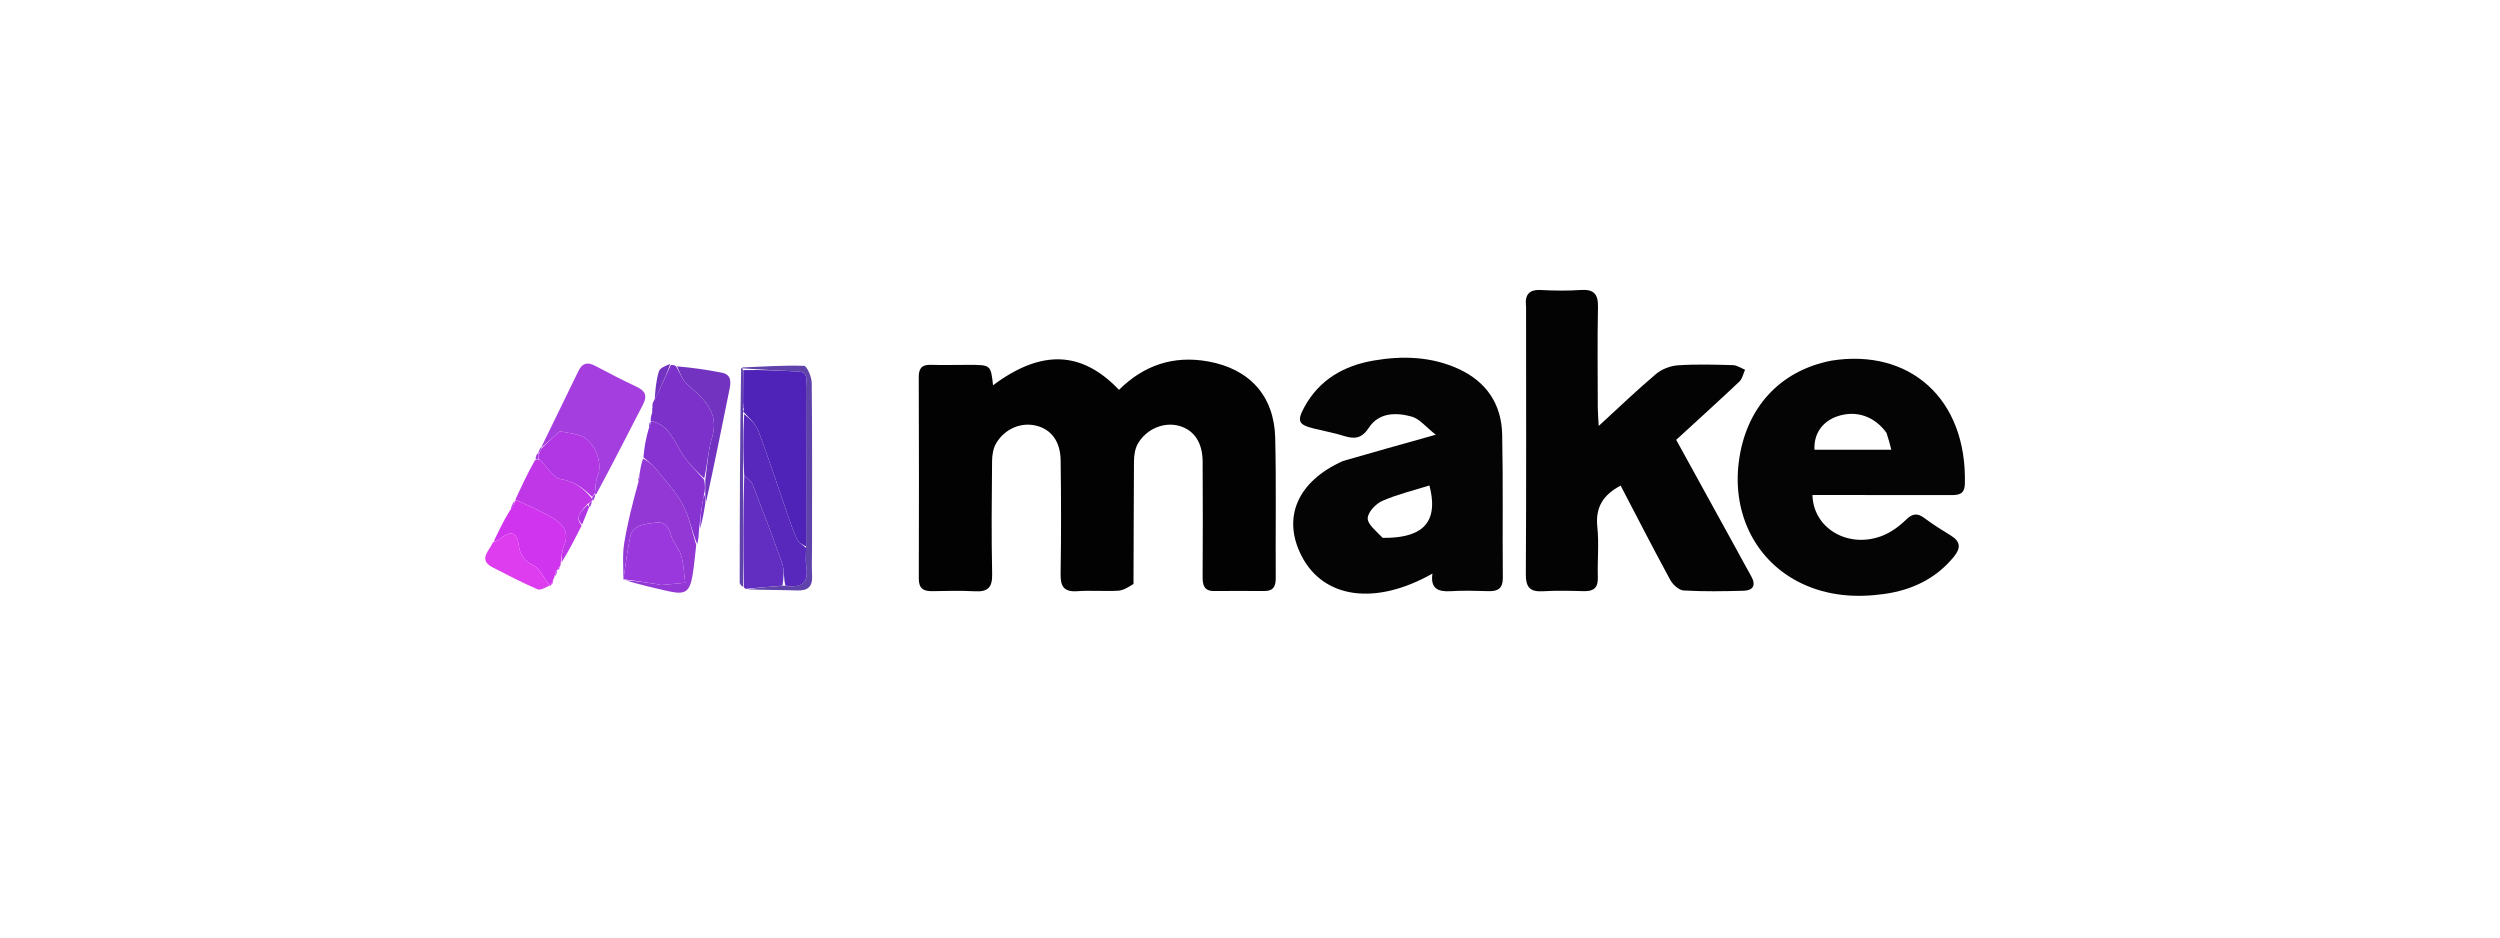
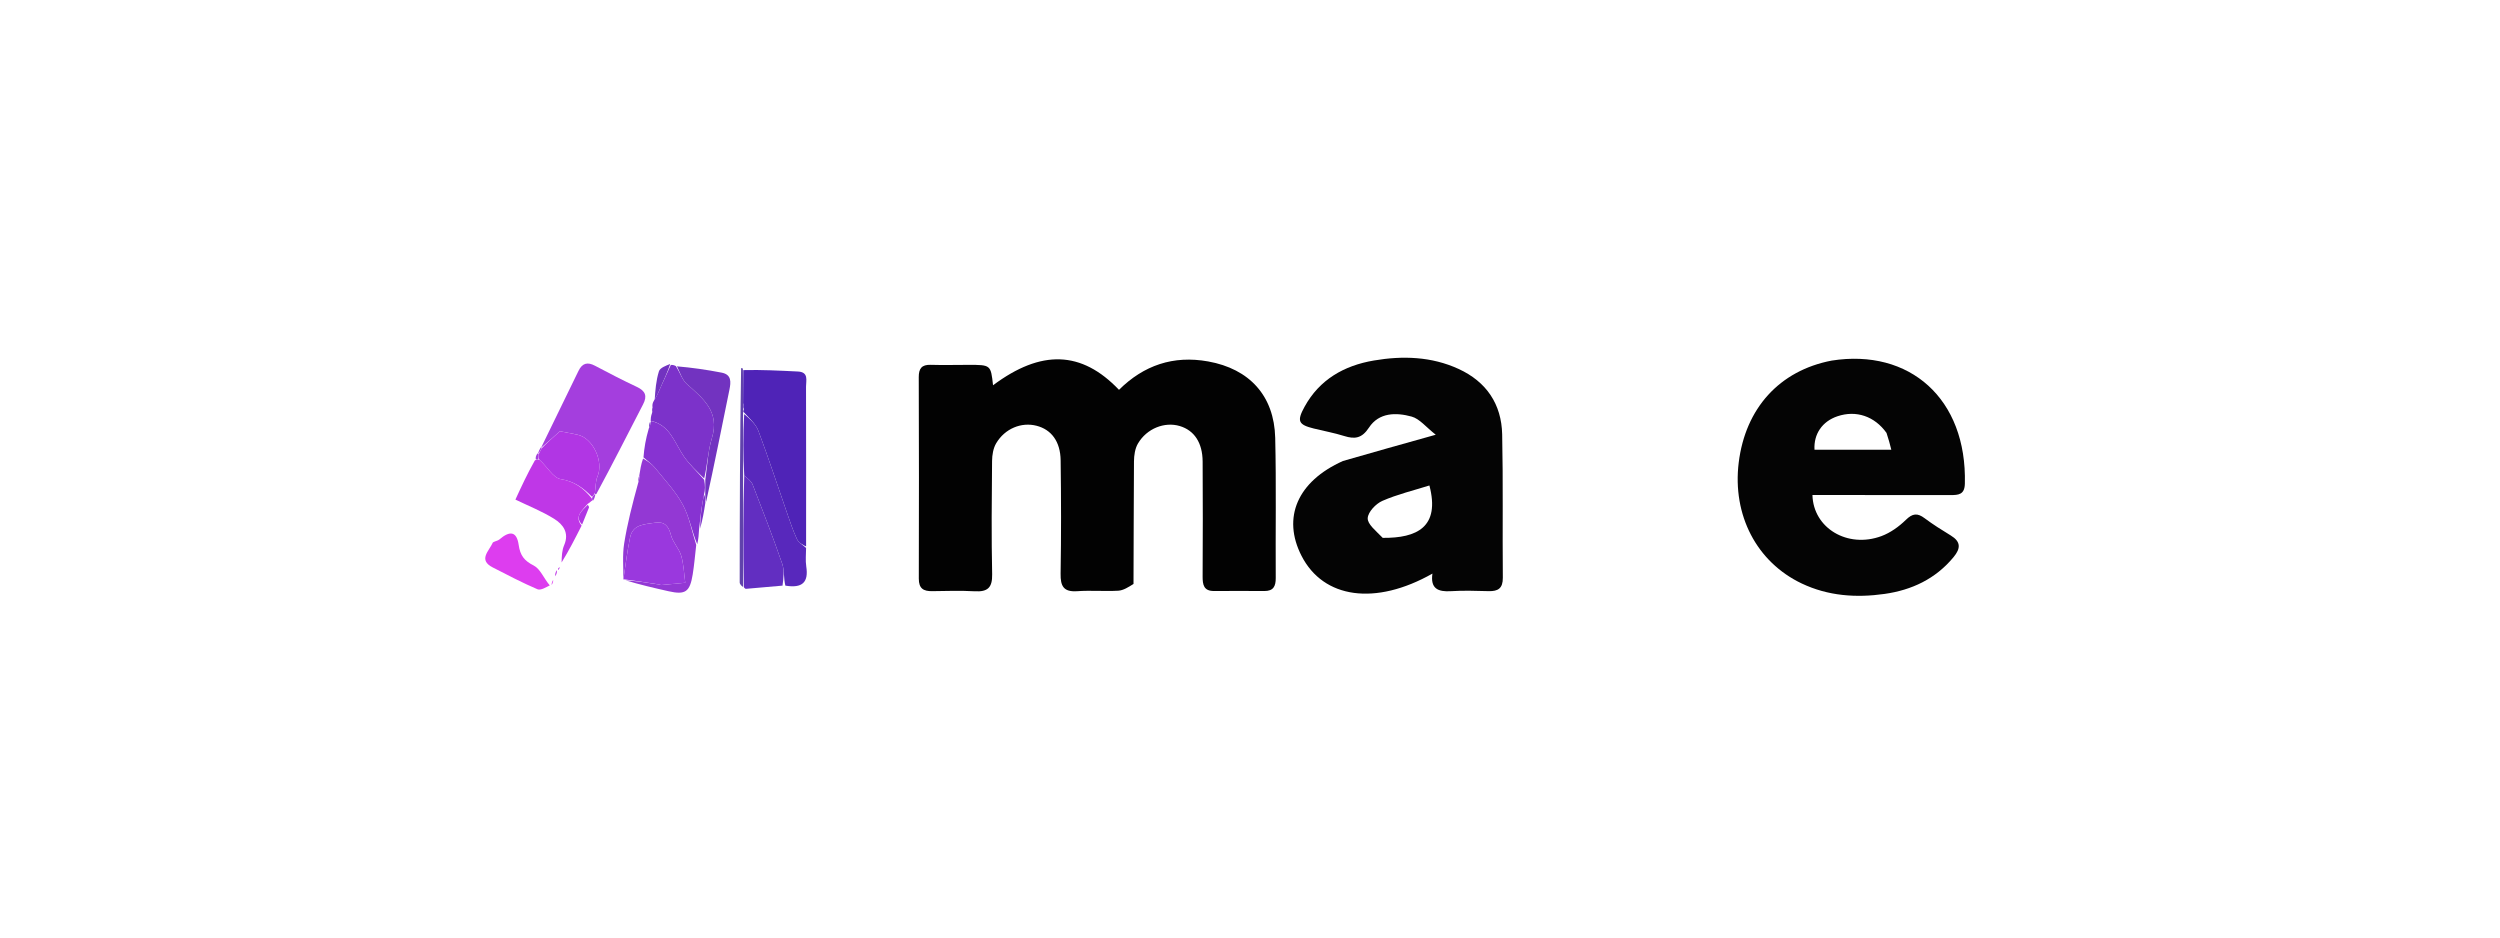
<svg xmlns="http://www.w3.org/2000/svg" id="Layer_1" x="0px" y="0px" width="100%" viewBox="0 0 794 298" xml:space="preserve">
  <path fill="#020202" opacity="1" stroke="none" d="M360.001,185.462  C358.336,186.506 356.764,187.519 355.142,187.609  C350.822,187.851 346.463,187.457 342.151,187.763  C337.81,188.07 336.781,186.191 336.847,182.187  C337.048,170.191 337.023,158.188 336.859,146.191  C336.777,140.198 333.899,136.424 329.194,135.217  C324.407,133.989 319.161,136.088 316.382,140.787  C315.444,142.371 315.098,144.51 315.08,146.4  C314.966,158.399 314.855,170.402 315.108,182.396  C315.198,186.679 313.642,188.014 309.588,187.791  C305.102,187.544 300.591,187.684 296.093,187.751  C293.309,187.793 291.804,186.949 291.815,183.765  C291.89,162.433 291.861,141.101 291.798,119.769  C291.79,117.06 292.724,115.782 295.572,115.869  C299.568,115.991 303.571,115.882 307.571,115.881  C314.675,115.877 314.675,115.88 315.389,122.364  C330.667,110.955 343.5,111.337 355.39,123.811  C363.252,116.021 372.636,112.799 383.713,114.793  C396.807,117.15 404.689,125.675 405.007,139.075  C405.357,153.9 405.08,168.738 405.173,183.57  C405.19,186.198 404.433,187.72 401.589,187.707  C396.256,187.682 390.922,187.669 385.59,187.705  C382.311,187.727 381.938,185.735 381.953,183.07  C382.025,170.905 382.034,158.738 381.957,146.572  C381.919,140.585 379.284,136.679 374.688,135.307  C369.883,133.874 364.225,136.065 361.407,140.875  C360.475,142.464 360.168,144.615 360.151,146.514  C360.038,159.345 360.08,172.178 360.001,185.462 z" data-index="1" style="visibility: visible; opacity: 1;" />
-   <path fill="#030303" opacity="1" stroke="none" d="M484.68,97.487  C484.186,93.336 485.8,91.917 489.501,92.112  C493.651,92.331 497.837,92.387 501.979,92.1  C506.102,91.815 507.603,93.293 507.519,97.479  C507.304,108.129 507.436,118.787 507.456,129.442  C507.459,131.035 507.612,132.628 507.751,135.282  C514.273,129.308 519.948,123.833 525.966,118.765  C527.791,117.229 530.523,116.184 532.914,116.023  C538.715,115.634 544.562,115.807 550.384,115.967  C551.679,116.002 552.949,116.919 554.231,117.43  C553.648,118.697 553.373,120.291 552.433,121.18  C545.912,127.347 539.253,133.367 532.358,139.69  C538.822,151.439 545.211,163.047 551.597,174.657  C553.117,177.421 554.593,180.21 556.15,182.953  C557.794,185.849 556.844,187.542 553.688,187.626  C547.366,187.794 541.024,187.902 534.72,187.535  C533.218,187.447 531.289,185.687 530.478,184.196  C525.086,174.286 519.945,164.241 514.716,154.229  C509.32,157.056 506.615,161.002 507.311,167.393  C507.886,172.658 507.303,178.039 507.473,183.361  C507.578,186.656 506.174,187.837 503.029,187.752  C498.704,187.635 494.362,187.528 490.048,187.781  C485.94,188.021 484.582,186.565 484.607,182.342  C484.772,154.208 484.686,126.073 484.68,97.487 z" data-index="2" style="visibility: visible; opacity: 1;" />
  <path fill="#040404" opacity="1" stroke="none" d="M426.534,146.407  C435.981,143.673 445.089,141.124 455.995,138.072  C452.876,135.631 450.872,133.005 448.337,132.307  C443.428,130.955 437.963,130.959 434.779,135.813  C432.543,139.222 430.306,139.543 426.905,138.473  C423.742,137.478 420.452,136.893 417.228,136.089  C412.351,134.873 411.836,133.739 414.306,129.225  C419.074,120.514 426.908,116.11 436.312,114.501  C445.453,112.938 454.605,113.208 463.238,117.169  C472.077,121.224 476.886,128.34 477.091,137.973  C477.414,153.131 477.158,168.301 477.297,183.464  C477.328,186.848 475.812,187.833 472.762,187.748  C468.766,187.637 464.752,187.51 460.768,187.761  C456.707,188.016 454.239,186.927 454.941,182.173  C436.844,192.431 420.344,190.119 413.383,176.572  C407.131,164.405 412.055,152.884 426.534,146.407 M439.151,170.825  C449.991,170.926 457.447,167.429 453.981,154.185  C448.967,155.765 443.815,156.991 439.038,159.078  C436.974,159.98 434.497,162.591 434.385,164.55  C434.276,166.464 436.94,168.537 439.151,170.825 z" data-index="3" style="visibility: visible; opacity: 1;" />
  <path fill="#040404" opacity="1" stroke="none" d="M581.751,114.522  C606.421,110.64 624.746,126.558 624.039,153.655  C623.949,157.12 621.993,157.243 619.451,157.236  C606.471,157.199 593.49,157.218 580.51,157.217  C578.886,157.217 577.262,157.217 575.633,157.217  C575.894,167.767 586.828,174.245 597.545,170.266  C600.395,169.207 603.11,167.251 605.303,165.109  C607.434,163.027 608.962,162.868 611.252,164.582  C613.906,166.569 616.73,168.342 619.565,170.069  C622.826,172.056 622.738,174.18 620.441,176.954  C614.715,183.869 607.177,187.4 598.541,188.63  C589.524,189.914 580.624,189.301 572.231,185.315  C557.916,178.517 550.168,163.613 552.213,146.934  C554.328,129.695 565.137,117.7 581.751,114.522 M599.154,137.487  C595.369,132.187 589.512,130.202 583.574,132.207  C578.734,133.841 576.005,137.85 576.284,142.826  C584.302,142.826 592.31,142.826 600.676,142.826  C600.216,140.999 599.858,139.576 599.154,137.487 z" data-index="4" style="visibility: visible; opacity: 1;" />
  <path fill="#A43EDE" opacity="1" stroke="none" d="M171.958,141.965  C175.882,133.917 179.824,125.878 183.718,117.816  C184.911,115.345 186.536,114.872 188.957,116.154  C193.357,118.483 197.783,120.772 202.286,122.89  C204.97,124.153 205.632,125.738 204.247,128.415  C199.366,137.852 194.575,147.336 189.391,156.917  C189.032,157.032 188.923,156.945 188.946,156.531  C189.214,154.513 189.142,152.773 189.763,151.331  C191.799,146.611 188.348,139.124 183.444,138.069  C181.194,137.585 178.927,137.176 177.832,136.961  C175.507,139.039 173.799,140.565 172.059,142.059  C172.026,142.027 171.958,141.965 171.958,141.965 z" data-index="5" style="visibility: visible;" />
  <path fill="#9338D4" opacity="1" stroke="none" d="M221.12,173.07  C220.757,176.187 220.508,179.322 220.007,182.417  C219.1,188.017 217.671,188.976 212.358,187.784  C207.723,186.744 203.097,185.665 198.669,184.306  C202.414,184.559 205.959,185.107 209.502,185.662  C209.663,185.688 209.821,185.83 209.971,185.816  C212.53,185.582 215.087,185.331 217.644,185.084  C217.245,182.21 217.16,179.244 216.349,176.491  C215.674,174.2 213.695,172.274 213.109,169.979  C212.356,167.028 211.027,165.539 207.98,166.021  C204.765,166.53 200.999,166.476 200.12,170.661  C199.194,175.073 198.675,179.57 197.978,184.03  C198.028,180.242 197.638,176.384 198.225,172.68  C199.232,166.321 200.848,160.058 202.7,153.321  C203.141,152.258 203.091,151.63 203.041,151.001  C203.315,149.251 203.588,147.501 204.238,145.622  C205.762,146.511 207.077,147.394 208.025,148.573  C211.088,152.383 214.546,156.014 216.84,160.261  C218.948,164.163 219.745,168.772 221.12,173.07 z" data-index="6" style="visibility: visible;" />
  <path fill="#7C32CA" opacity="1" stroke="none" d="M213.053,115.907  C213.489,115.887 213.926,115.866 214.685,116.284  C216.03,118.491 216.693,120.665 218.142,121.958  C223.321,126.581 228.683,130.757 226.104,139.139  C224.839,143.252 224.67,147.702 223.645,151.963  C221.229,149.605 218.911,147.46 217.173,144.919  C214.221,140.602 212.804,134.952 206.649,133.652  C206.668,132.97 206.686,132.288 207.087,131.165  C207.382,130.162 207.296,129.602 207.21,129.041  C207.201,128.551 207.191,128.062 207.727,127.181  C208.848,125.376 209.391,123.948 210.009,122.554  C210.997,120.326 212.036,118.122 213.053,115.907 z" data-index="7" style="visibility: visible;" />
  <path fill="#BF37E7" opacity="1" stroke="none" d="M184.718,166.937  C182.706,170.912 180.695,174.886 178.362,178.635  C178.402,176.646 178.483,174.763 179.179,173.145  C180.869,169.213 178.82,166.537 176,164.779  C172.131,162.368 167.817,160.672 163.694,158.669  C165.583,154.566 167.473,150.462 169.904,146.168  C170.626,145.98 170.807,145.983 171.346,146.029  C173.805,148.204 175.67,151.761 178.057,152.155  C182.429,152.877 185.284,154.986 187.957,158.292  C188.017,158.736 188.045,158.913 188.074,159.09  C188.074,159.09 188.076,159.007 187.859,159.109  C187.419,159.47 187.196,159.729 186.639,160.044  C184.897,162.175 182.344,163.985 184.718,166.937 z" data-index="8" style="visibility: visible;" />
  <path fill="#622EC1" opacity="1" stroke="none" d="M237.011,187.004  C236.839,187.025 236.667,187.045 236.254,186.507  C236.011,174.302 236.01,162.656 236.369,151.048  C237.52,152.027 238.632,152.844 239.053,153.93  C242.282,162.253 245.502,170.585 248.426,179.018  C249.166,181.151 248.829,183.657 248.53,185.996  C244.386,186.335 240.698,186.669 237.011,187.004 z" data-index="9" style="visibility: visible;" />
-   <path fill="#D134EF" opacity="1" stroke="none" d="M163.707,158.707  C167.817,160.672 172.131,162.368 176,164.779  C178.82,166.537 180.869,169.213 179.179,173.145  C178.483,174.763 178.402,176.646 178.067,178.822  C178.092,179.236 178.079,179.635 177.788,179.942  C177.241,180.481 177.093,180.768 177.053,181.111  C177.053,181.111 177.066,181.028 176.812,181.044  C176.398,181.762 176.239,182.465 176.081,183.167  C176.081,183.167 176.041,183.611 175.742,183.99  C175.291,184.895 175.139,185.422 174.988,185.949  C174.988,185.949 175.011,185.991 174.638,185.929  C172.713,183.711 171.607,180.672 169.504,179.61  C166.454,178.071 165.209,176.378 164.73,173.052  C164.117,168.8 161.993,168.414 158.578,171.352  C158.126,171.741 157.393,171.803 156.791,172.016  C158.301,168.799 159.812,165.581 161.958,162.121  C162.988,160.853 163.382,159.828 163.776,158.803  C163.776,158.803 163.72,158.745 163.707,158.707 z" data-index="10" style="visibility: visible;" />
  <path fill="#8733D2" opacity="1" stroke="none" d="M206.662,133.689  C212.804,134.952 214.221,140.602 217.173,144.919  C218.911,147.46 221.229,149.605 223.644,152.38  C223.995,154.221 223.988,155.61 223.591,157.089  C222.809,160.808 222.417,164.437 222.025,168.066  C221.939,169.594 221.853,171.121 221.443,172.859  C219.745,168.772 218.948,164.163 216.84,160.261  C214.546,156.014 211.088,152.383 208.025,148.573  C207.077,147.394 205.762,146.511 204.369,145.26  C204.604,142.222 205.084,139.418 206.051,136.107  C206.6,134.996 206.663,134.391 206.726,133.786  C206.726,133.786 206.674,133.726 206.662,133.689 z" data-index="11" style="visibility: visible;" />
-   <path fill="#6042AB" opacity="1" stroke="none" d="M237.374,187.178  C240.698,186.669 244.386,186.335 248.978,186.002  C254.828,186.892 256.852,184.948 256.068,179.901  C255.77,177.984 256.015,175.982 256.016,173.548  C256.022,156.315 256.049,139.553 255.994,122.791  C255.988,120.848 256.923,118.163 253.397,117.992  C247.631,117.712 241.867,117.4 235.997,117.001  C235.891,116.899 235.679,116.698 235.679,116.698  C242.241,116.443 248.811,115.964 255.356,116.189  C256.272,116.22 257.788,119.696 257.808,121.59  C257.992,139.028 257.908,156.468 257.901,173.907  C257.9,176.897 257.768,179.893 257.921,182.874  C258.099,186.347 256.555,187.646 253.176,187.528  C248.034,187.349 242.884,187.399 237.374,187.178 z" data-index="12" style="visibility: visible;" />
  <path fill="#7233C0" opacity="1" stroke="none" d="M223.982,156.999  C223.988,155.61 223.995,154.221 224.003,152.416  C224.67,147.702 224.839,143.252 226.104,139.139  C228.683,130.757 223.321,126.581 218.142,121.958  C216.693,120.665 216.03,118.491 215.007,116.347  C219.741,116.754 224.495,117.431 229.201,118.352  C232.352,118.969 232.179,121.272 231.66,123.805  C229.228,135.673 226.888,147.56 224.27,159.359  C224.01,158.517 223.996,157.758 223.982,156.999 z" data-index="13" style="visibility: visible;" />
  <path fill="#DD3DEF" opacity="1" stroke="none" d="M156.557,172.259  C157.393,171.803 158.126,171.741 158.578,171.352  C161.993,168.414 164.117,168.8 164.73,173.052  C165.209,176.378 166.454,178.071 169.504,179.61  C171.607,180.672 172.713,183.711 174.614,185.931  C173.528,186.424 171.775,187.602 170.713,187.152  C165.88,185.102 161.224,182.628 156.538,180.241  C151.801,177.827 155.25,175.115 156.557,172.259 z" data-index="14" style="visibility: visible;" />
  <path fill="#6042AB" opacity="1" stroke="none" d="M236.009,151.01  C236.01,162.656 236.011,174.302 236.014,186.408  C235.637,186.23 234.925,185.593 234.925,184.956  C234.931,162.416 235.004,139.876 235.373,117.017  C235.679,116.698 235.891,116.899 235.955,117.447  C236.014,121.335 236.009,124.676 236,128.345  C235.999,129.11 236.001,129.547 235.998,130.244  C235.997,130.676 236,130.849 235.997,131.489  C235.997,138.307 236.003,144.658 236.009,151.01 z" data-index="15" style="visibility: visible;" />
  <path fill="#7233C0" opacity="1" stroke="none" d="M212.856,115.593  C212.036,118.122 210.997,120.326 210.009,122.554  C209.391,123.948 208.848,125.376 207.94,126.88  C208.12,123.944 208.365,120.833 209.275,117.932  C209.629,116.804 211.486,116.149 212.856,115.593 z" data-index="16" style="visibility: visible;" />
  <path fill="#7C32CA" opacity="1" stroke="none" d="M223.591,157.089  C223.996,157.758 224.01,158.517 224.029,159.656  C223.58,162.581 223.127,165.128 222.35,167.87  C222.417,164.437 222.809,160.808 223.591,157.089 z" data-index="17" style="visibility: visible;" />
  <path fill="#B136E4" opacity="1" stroke="none" d="M184.867,166.615  C182.344,163.985 184.897,162.175 186.66,160.337  C187.035,160.769 187.053,160.964 187.072,161.159  C186.386,162.87 185.701,164.582 184.867,166.615 z" data-index="18" style="visibility: visible;" />
-   <path fill="#BF37E7" opacity="1" stroke="none" d="M163.484,158.936  C163.382,159.828 162.988,160.853 162.223,161.904  C162.299,160.976 162.746,160.022 163.484,158.936 z" data-index="19" style="visibility: visible;" />
  <path fill="#BF37E7" opacity="1" stroke="none" d="M176.359,183.016  C176.239,182.465 176.398,181.762 176.843,181.072  C176.965,181.678 176.802,182.271 176.359,183.016 z" data-index="20" style="visibility: visible;" />
-   <path fill="#A43EDE" opacity="1" stroke="none" d="M187.356,161.011  C187.053,160.964 187.035,160.769 186.995,160.281  C187.196,159.729 187.419,159.47 187.892,159.134  C187.974,159.66 187.807,160.261 187.356,161.011 z" data-index="21" style="visibility: visible;" />
  <path fill="#DD3DEF" opacity="1" stroke="none" d="M175.226,185.788  C175.139,185.422 175.291,184.895 175.666,184.2  C175.747,184.563 175.606,185.095 175.226,185.788 z" data-index="22" style="visibility: visible;" />
  <path fill="#A43EDE" opacity="1" stroke="none" d="M188.364,158.979  C188.045,158.913 188.017,158.736 188.077,158.071  C188.417,157.37 188.67,157.158 188.923,156.945  C188.923,156.945 189.032,157.032 189.086,157.078  C188.978,157.705 188.816,158.287 188.364,158.979 z" data-index="23" style="visibility: visible;" />
  <path fill="#8733D2" opacity="1" stroke="none" d="M202.901,151.346  C203.091,151.63 203.141,152.258 202.919,153.031  C202.685,152.68 202.723,152.186 202.901,151.346 z" data-index="24" style="visibility: visible;" />
  <path fill="#A43EDE" opacity="1" stroke="none" d="M170.988,145.986  C170.807,145.983 170.626,145.98 170.173,145.953  C170.046,145.346 170.189,144.763 170.649,144.071  C170.965,143.962 171.065,144.043 171.044,144.366  C171.011,145.122 170.999,145.554 170.988,145.986 z" data-index="25" style="visibility: visible;" />
  <path fill="#A43EDE" opacity="1" stroke="none" d="M170.916,143.921  C171.077,143.354 171.286,142.828 171.727,142.134  C171.958,141.965 172.026,142.027 172.009,142.343  C171.683,143.12 171.374,143.581 171.065,144.043  C171.065,144.043 170.965,143.962 170.916,143.921 z" data-index="26" style="visibility: visible;" />
  <path fill="#7233C0" opacity="1" stroke="none" d="M206.46,133.952  C206.663,134.391 206.6,134.996 206.282,135.786  C206.083,135.353 206.138,134.735 206.46,133.952 z" data-index="27" style="visibility: visible;" />
  <path fill="#7233C0" opacity="1" stroke="none" d="M207.112,129.356  C207.296,129.602 207.382,130.162 207.252,130.854  C207.029,130.547 207.022,130.109 207.112,129.356 z" data-index="28" style="visibility: visible;" />
  <path fill="#BF37E7" opacity="1" stroke="none" d="M177.306,181.025  C177.093,180.768 177.241,180.481 177.709,180.125  C177.802,180.314 177.681,180.626 177.306,181.025 z" data-index="29" style="visibility: visible;" />
  <path fill="#F9F9F9" opacity="1" stroke="none" d="M599.327,137.82  C599.858,139.576 600.216,140.999 600.676,142.826  C592.31,142.826 584.302,142.826 576.284,142.826  C576.005,137.85 578.734,133.841 583.574,132.207  C589.512,130.202 595.369,132.187 599.327,137.82 z" data-index="31" style="visibility: hidden; opacity: 1;" />
  <path fill="#B136E4" opacity="1" stroke="none" d="M171.043,144.366  C171.374,143.581 171.683,143.12 172.042,142.374  C173.799,140.565 175.507,139.039 177.832,136.961  C178.927,137.176 181.194,137.585 183.444,138.069  C188.348,139.124 191.799,146.611 189.763,151.331  C189.142,152.773 189.214,154.513 188.946,156.531  C188.67,157.158 188.417,157.37 188.045,157.804  C185.284,154.986 182.429,152.877 178.057,152.155  C175.67,151.761 173.805,148.204 171.346,146.029  C170.999,145.554 171.011,145.122 171.043,144.366 z" data-index="32" style="visibility: visible;" />
-   <path fill="#9A38DE" opacity="1" stroke="none" d="M197.988,184.014  C198.675,179.57 199.194,175.073 200.12,170.661  C200.999,166.476 204.765,166.53 207.98,166.021  C211.027,165.539 212.356,167.028 213.109,169.979  C213.695,172.274 215.674,174.2 216.349,176.491  C217.16,179.244 217.245,182.21 217.644,185.084  C215.087,185.331 212.53,185.582 209.971,185.816  C209.821,185.83 209.663,185.688 209.502,185.662  C205.959,185.107 202.414,184.559 198.418,184.016  C197.967,184.023 197.998,183.998 197.988,184.014 z" data-index="33" style="visibility: visible;" />
+   <path fill="#9A38DE" opacity="1" stroke="none" d="M197.988,184.014  C198.675,179.57 199.194,175.073 200.12,170.661  C200.999,166.476 204.765,166.53 207.98,166.021  C211.027,165.539 212.356,167.028 213.109,169.979  C213.695,172.274 215.674,174.2 216.349,176.491  C217.16,179.244 217.245,182.21 217.644,185.084  C215.087,185.331 212.53,185.582 209.971,185.816  C209.821,185.83 209.663,185.688 209.502,185.662  C205.959,185.107 202.414,184.559 198.418,184.016  z" data-index="33" style="visibility: visible;" />
  <path fill="#5828BC" opacity="1" stroke="none" d="M236.369,151.048  C236.003,144.658 235.997,138.307 236.355,131.521  C238.134,132.997 240.073,134.713 240.873,136.854  C244.077,145.423 246.913,154.129 249.918,162.772  C250.909,165.623 251.844,168.512 253.124,171.234  C253.656,172.364 255.024,173.102 256.012,174.019  C256.015,175.982 255.77,177.984 256.068,179.901  C256.852,184.948 254.828,186.892 249.434,185.998  C248.829,183.657 249.166,181.151 248.426,179.018  C245.502,170.585 242.282,162.253 239.053,153.93  C238.632,152.844 237.52,152.027 236.369,151.048 z" data-index="34" style="visibility: visible;" />
  <path fill="#4F23B7" opacity="1" stroke="none" d="M256.016,173.548  C255.024,173.102 253.656,172.364 253.124,171.234  C251.844,168.512 250.909,165.623 249.918,162.772  C246.913,154.129 244.077,145.423 240.873,136.854  C240.073,134.713 238.134,132.997 236.361,131.054  C236,130.849 235.997,130.676 236.225,130.104  C236.306,129.142 236.155,128.58 236.004,128.017  C236.009,124.676 236.014,121.335 236.061,117.548  C241.867,117.4 247.631,117.712 253.397,117.992  C256.923,118.163 255.988,120.848 255.994,122.791  C256.049,139.553 256.022,156.315 256.016,173.548 z" data-index="35" style="visibility: visible;" />
  <path fill="#5828BC" opacity="1" stroke="none" d="M236,128.345  C236.155,128.58 236.306,129.142 236.23,129.844  C236.001,129.547 235.999,129.11 236,128.345 z" data-index="36" style="visibility: visible;" />
</svg>